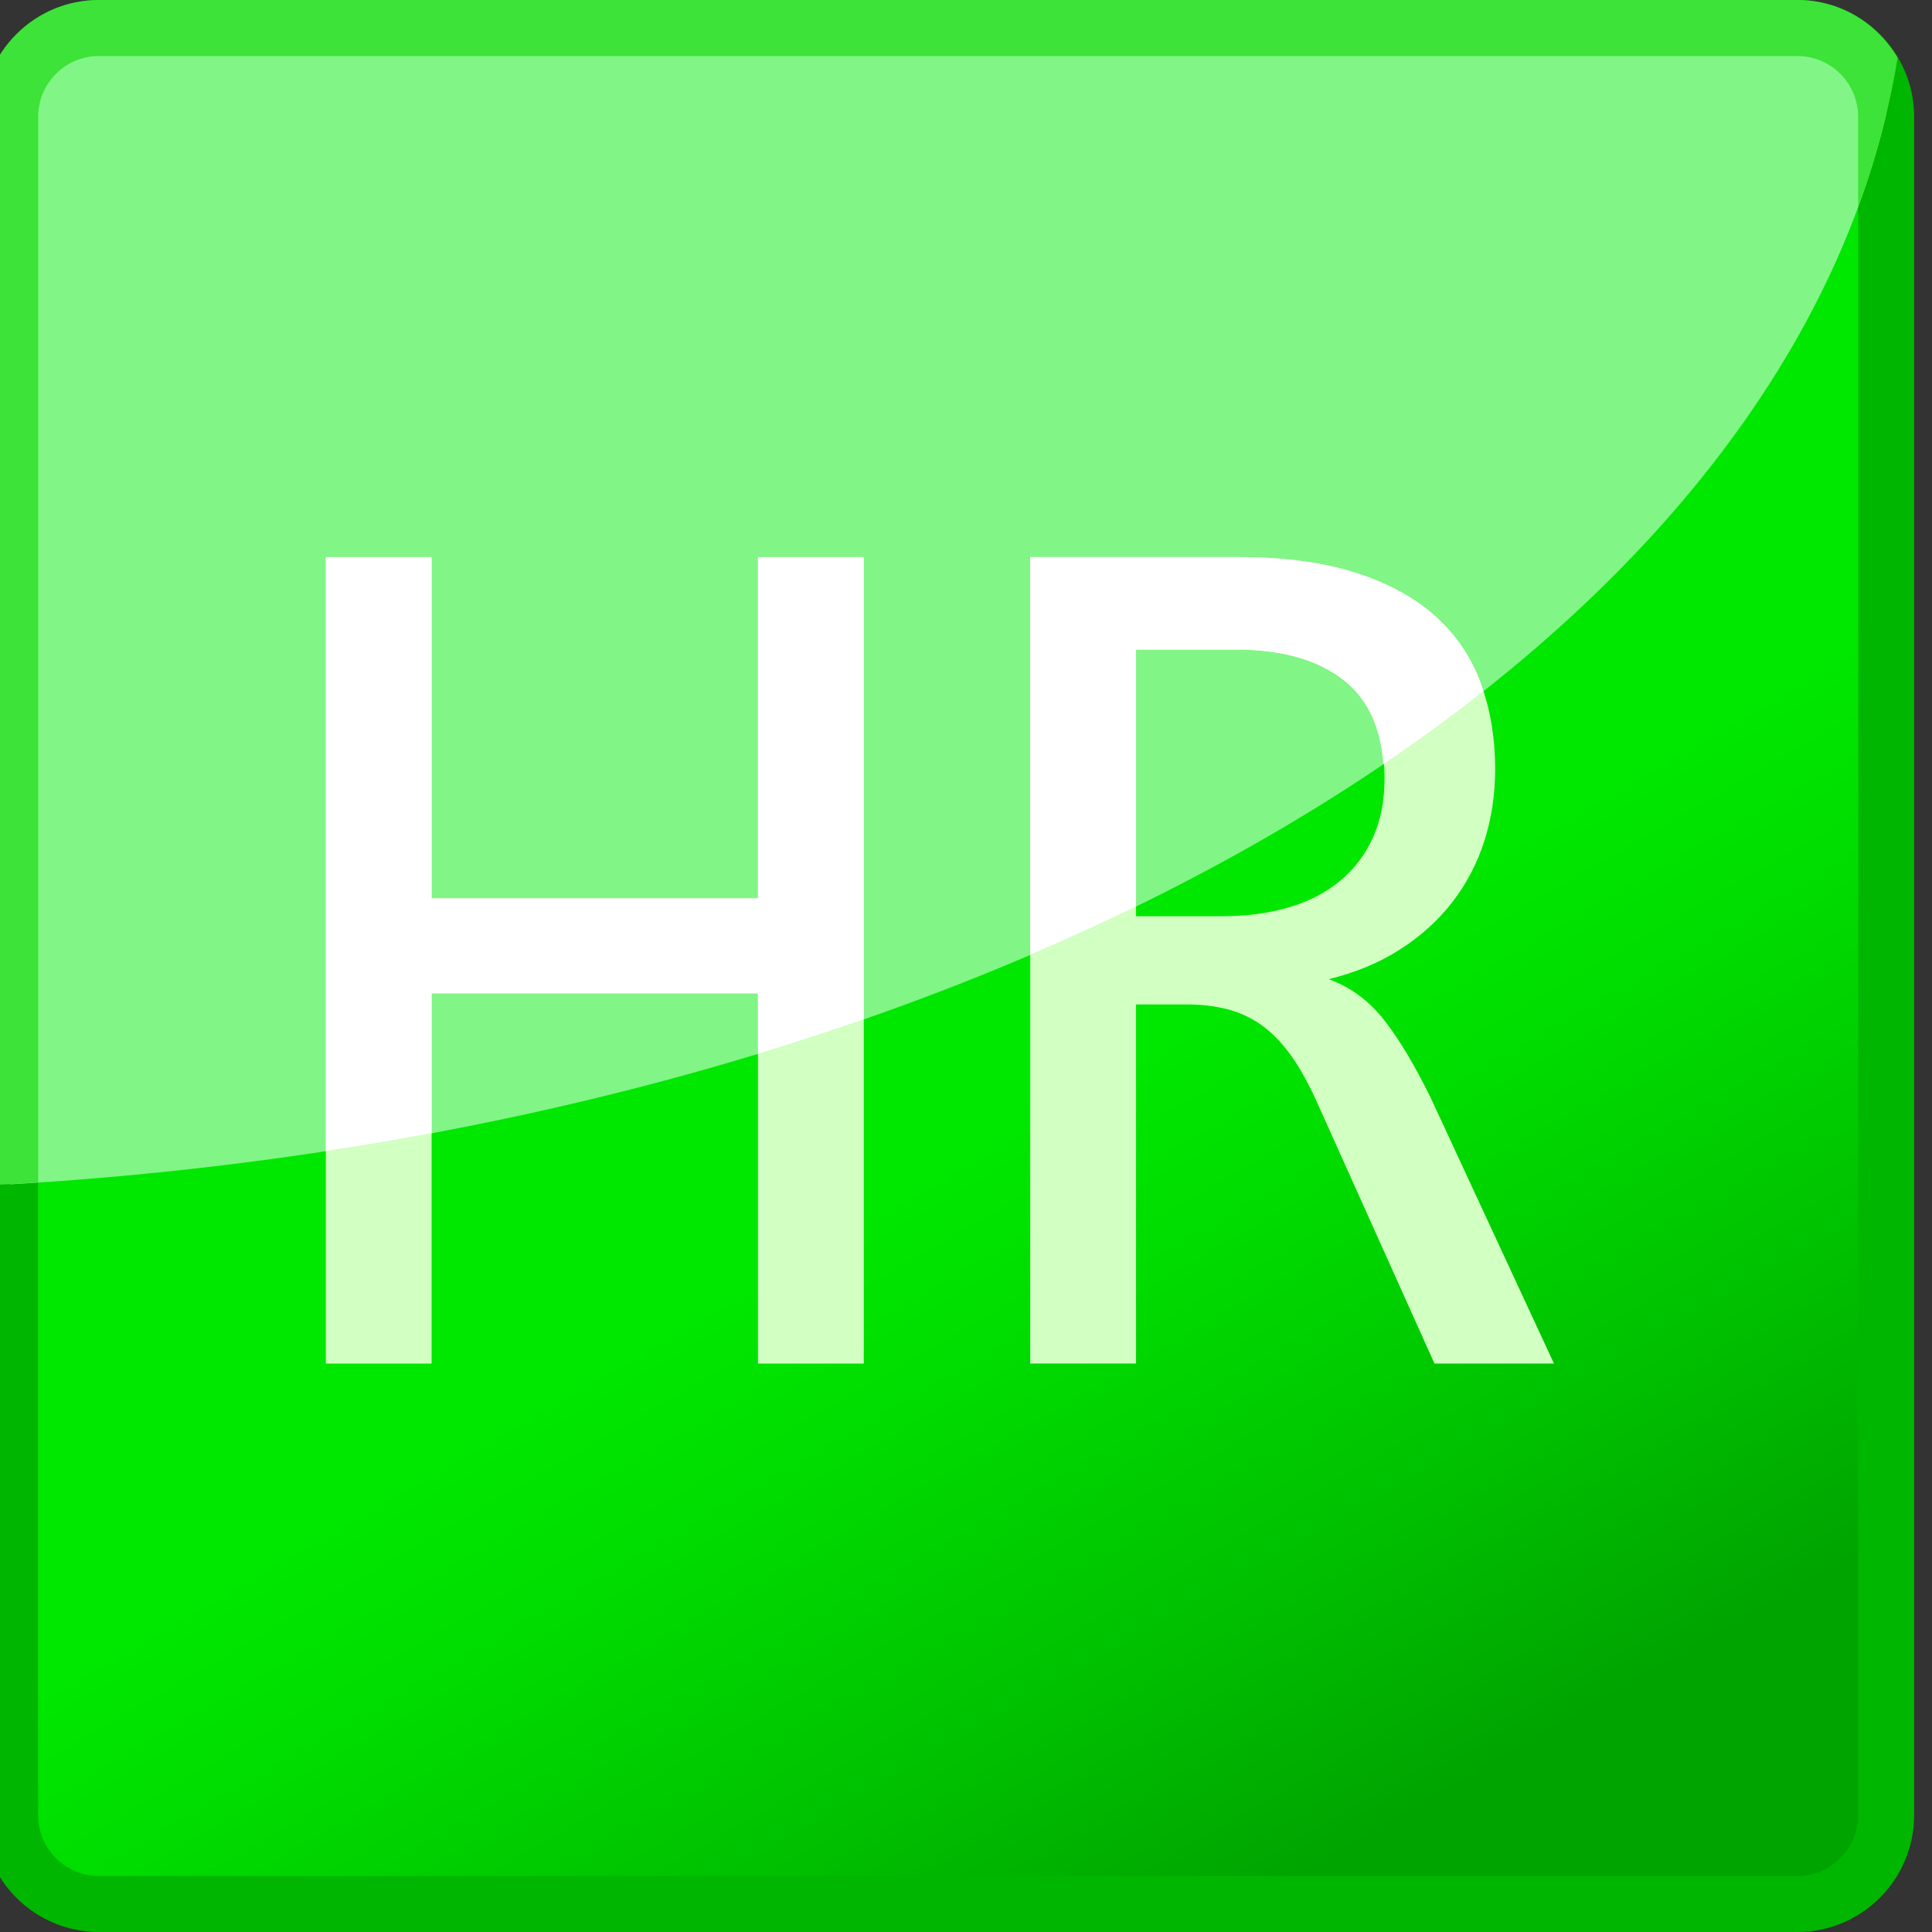
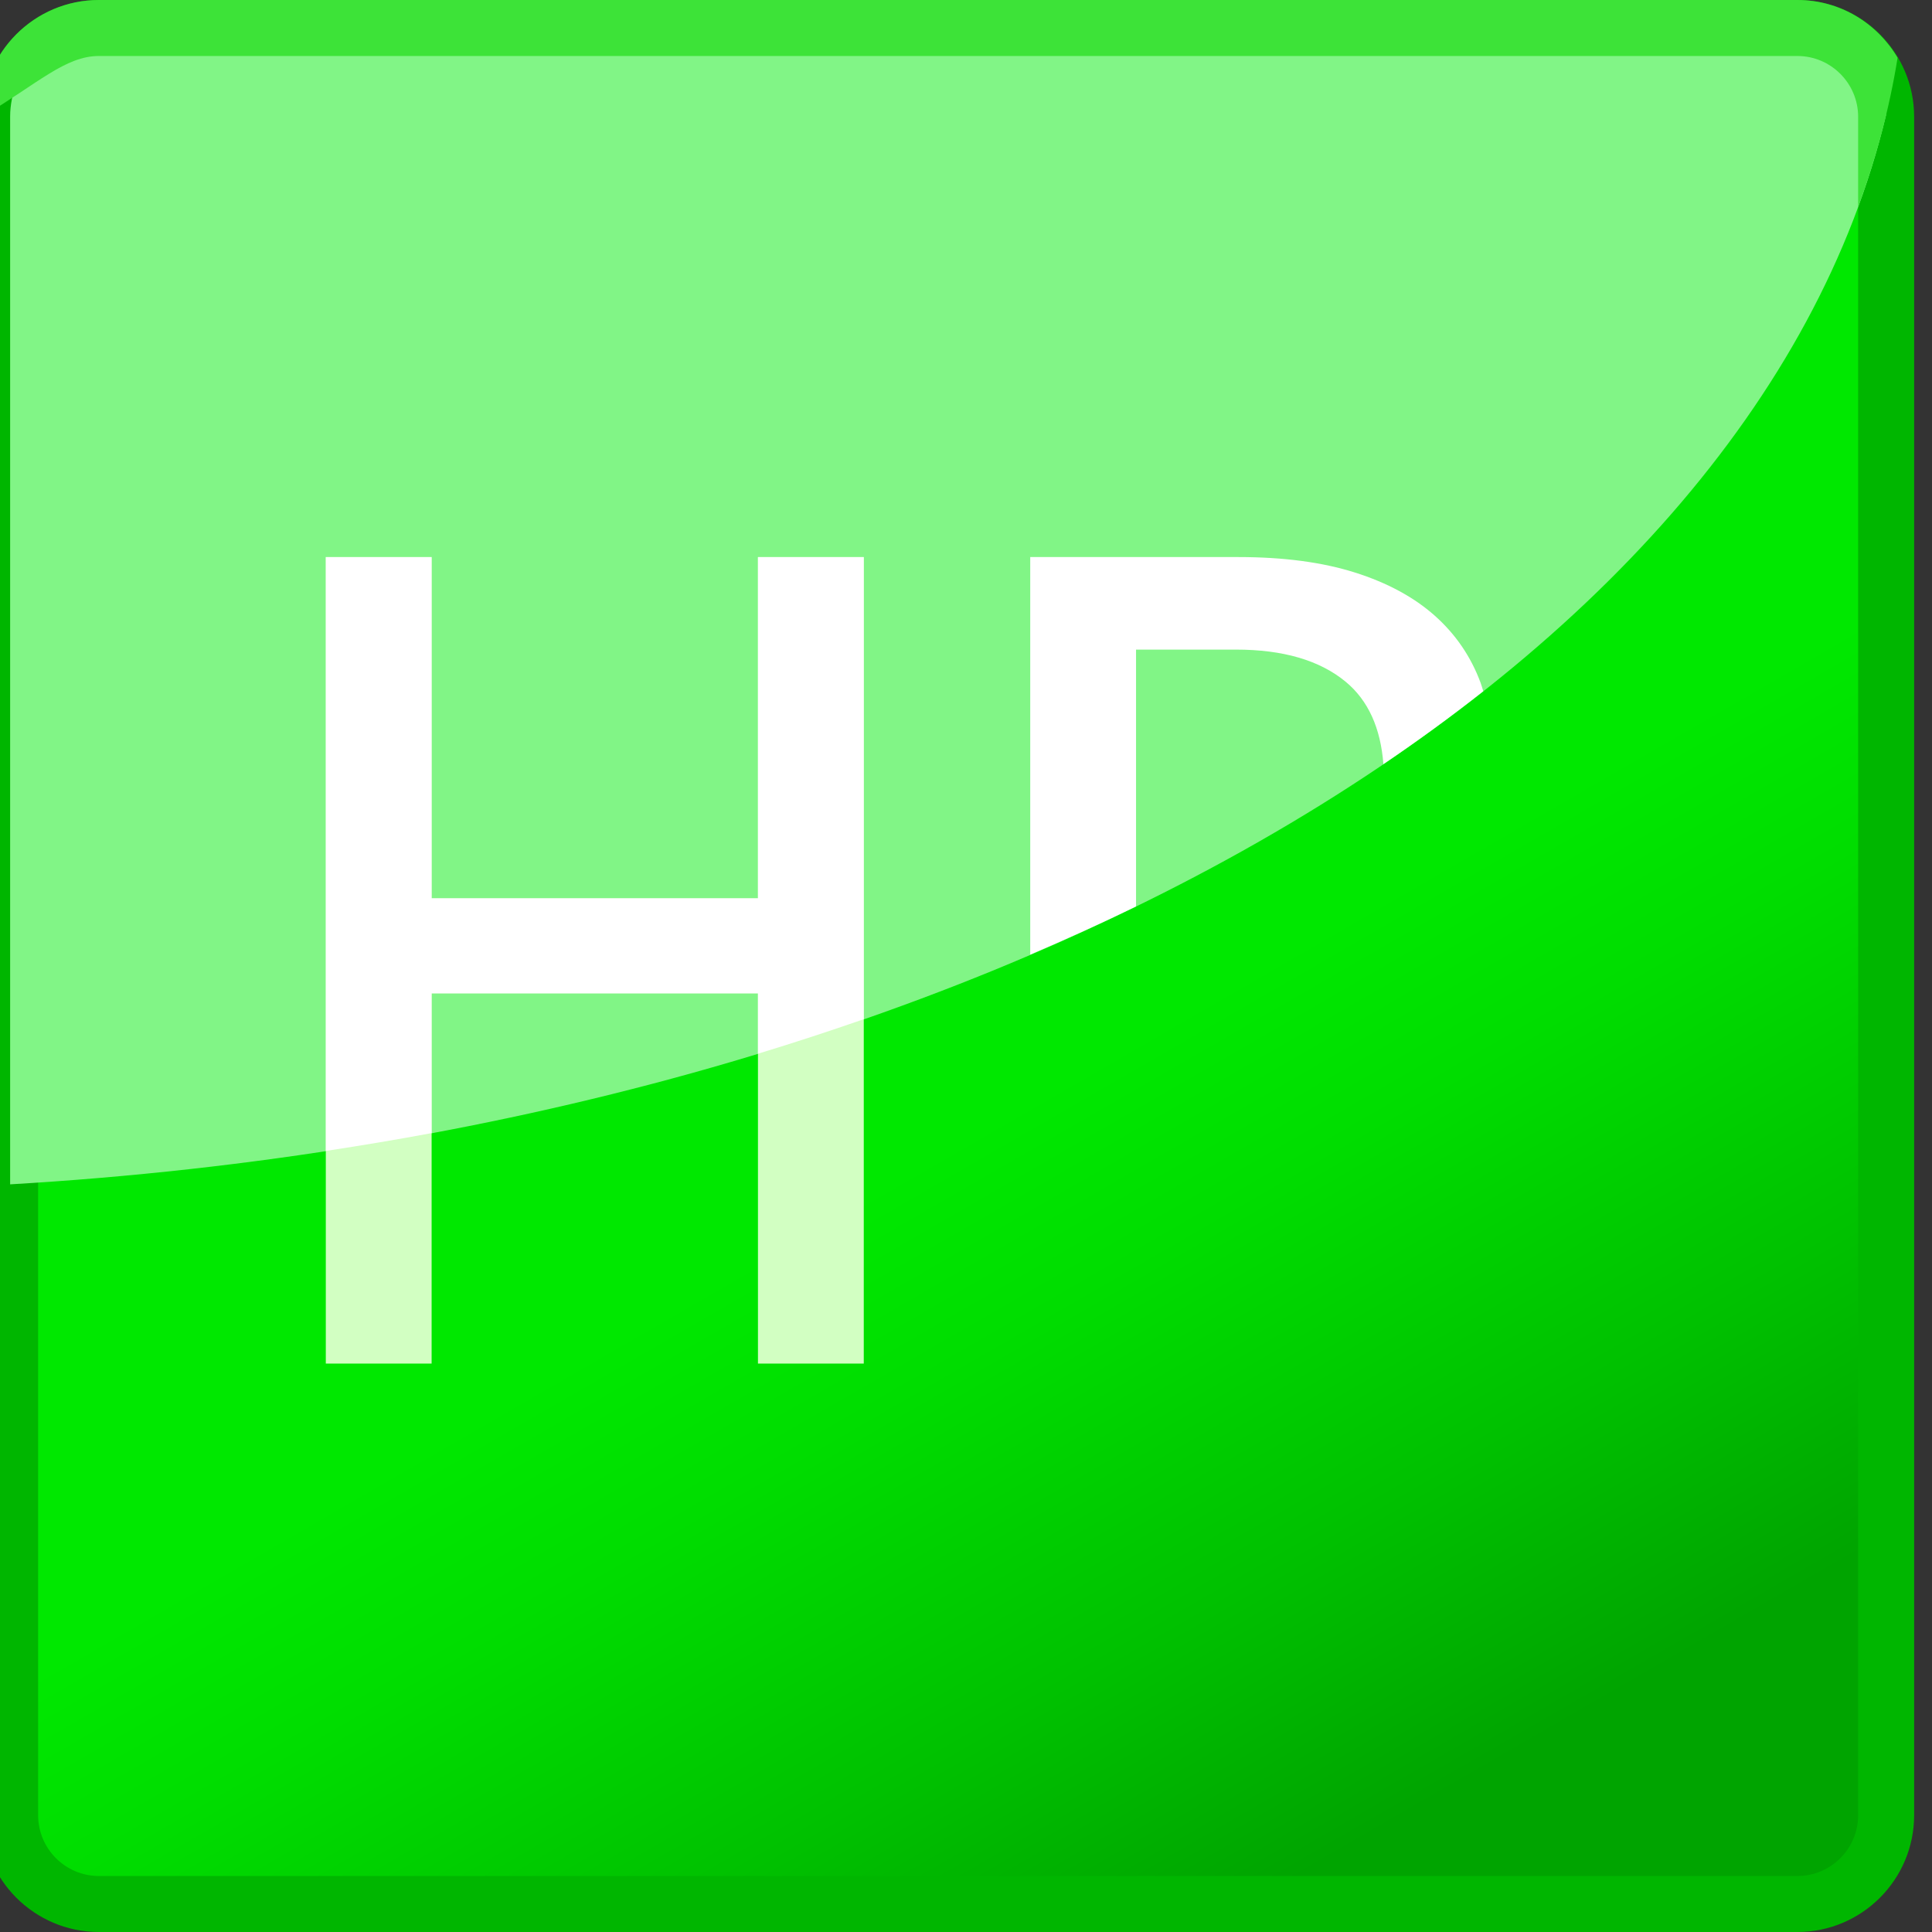
<svg xmlns="http://www.w3.org/2000/svg" version="1.1" id="Layer_1" x="0px" y="0px" width="69px" height="69px" viewBox="0 0 69 69" enable-background="new 0 0 69 69" xml:space="preserve">
  <rect x="0" y="0" width="69" height="69" fill="#333333" stroke="none" />
  <g>
    <linearGradient id="SVGID_1_" gradientUnits="userSpaceOnUse" x1="22.426" y1="14.692" x2="51.093" y2="64.343">
      <stop offset="0.497" style="stop-color:#00E800" />
      <stop offset="0.616" style="stop-color:#00DD00" />
      <stop offset="0.823" style="stop-color:#00C100" />
      <stop offset="1" style="stop-color:#00A400" />
    </linearGradient>
    <path fill="url(#SVGID_1_)" d="M3.531,1C1.784,1,0.362,2.422,0.362,4.17v60.66c0,1.748,1.422,3.17,3.169,3.17h60.662   c1.747,0,3.169-1.422,3.169-3.17V4.17c0-1.748-1.422-3.17-3.169-3.17H3.531z" />
  </g>
  <g>
    <path fill="#00B600" d="M64.193,69H3.531c-2.299,0-4.169-1.871-4.169-4.17V4.17c0-2.299,1.87-4.17,4.169-4.17h60.662   c2.299,0,4.169,1.871,4.169,4.17v60.66C68.362,67.129,66.492,69,64.193,69z M3.531,2C2.336,2,1.362,2.975,1.362,4.17v60.66   c0,1.197,0.974,2.17,2.169,2.17h60.662c1.196,0,2.169-0.973,2.169-2.17V4.17c0-1.195-0.973-2.17-2.169-2.17H3.531z" />
  </g>
  <path fill="#81F586" d="M67.357,4.117C67.328,2.394,65.922,1,64.193,1H3.531C1.784,1,0.362,2.422,0.362,4.17v38.128  C34.873,40.27,62.518,24.378,67.357,4.117z" />
-   <path fill="#3DE338" d="M67.771,2.064C67.045,0.836,65.722,0,64.193,0H3.531C1.232,0-0.638,1.871-0.638,4.17v38.173  c0.669-0.034,1.337-0.07,2-0.114V4.17C1.362,2.975,2.336,2,3.531,2h60.662c1.196,0,2.169,0.975,2.169,2.17v3.219  C67.003,5.648,67.481,3.874,67.771,2.064z" />
+   <path fill="#3DE338" d="M67.771,2.064C67.045,0.836,65.722,0,64.193,0H3.531C1.232,0-0.638,1.871-0.638,4.17v38.173  V4.17C1.362,2.975,2.336,2,3.531,2h60.662c1.196,0,2.169,0.975,2.169,2.17v3.219  C67.003,5.648,67.481,3.874,67.771,2.064z" />
  <path fill="#D2FFC2" d="M30.85,48.699H27.07V35.477H15.415v13.223h-3.779V19.896h3.779v12.187H27.07V19.896h3.779V48.699z" />
-   <path fill="#D2FFC2" d="M55.499,48.699h-4.268l-4.141-9.212c-0.312-0.705-0.629-1.289-0.955-1.752  c-0.325-0.463-0.676-0.83-1.051-1.102c-0.375-0.272-0.785-0.467-1.231-0.584c-0.446-0.118-0.944-0.177-1.497-0.177h-1.783v12.826  h-3.779V19.896h7.432c1.613,0,3,0.184,4.161,0.551c1.16,0.367,2.112,0.882,2.855,1.543s1.288,1.458,1.635,2.391  c0.347,0.934,0.521,1.966,0.521,3.097c0,0.896-0.128,1.745-0.382,2.545c-0.255,0.802-0.635,1.528-1.137,2.183  c-0.503,0.653-1.125,1.22-1.868,1.696c-0.742,0.478-1.596,0.834-2.559,1.069c0.778,0.279,1.44,0.768,1.985,1.465  c0.545,0.698,1.101,1.628,1.667,2.788L55.499,48.699z M49.448,27.807c0-1.542-0.465-2.695-1.391-3.46  c-0.927-0.764-2.232-1.146-3.917-1.146h-3.567v9.521h3.058c0.892,0,1.694-0.106,2.409-0.319s1.324-0.529,1.826-0.948  c0.502-0.418,0.892-0.933,1.168-1.542C49.311,29.302,49.448,28.601,49.448,27.807z" />
  <path fill="#FFFFFF" d="M27.07,32.082H15.415V19.896h-3.779v21.209c1.272-0.194,2.534-0.404,3.779-0.637v-4.991H27.07v2.156  c1.282-0.39,2.541-0.803,3.779-1.233V19.896H27.07V32.082z" />
  <path fill="#FFFFFF" d="M51.242,21.989c-0.743-0.661-1.695-1.176-2.855-1.543c-1.161-0.367-2.548-0.551-4.161-0.551h-7.432v14.198  c1.289-0.552,2.554-1.123,3.779-1.721v-9.172h3.567c1.685,0,2.99,0.382,3.917,1.146c0.816,0.674,1.252,1.668,1.35,2.945  c1.242-0.841,2.432-1.71,3.567-2.604c-0.033-0.103-0.061-0.208-0.098-0.308C52.53,23.447,51.985,22.65,51.242,21.989z" />
</svg>